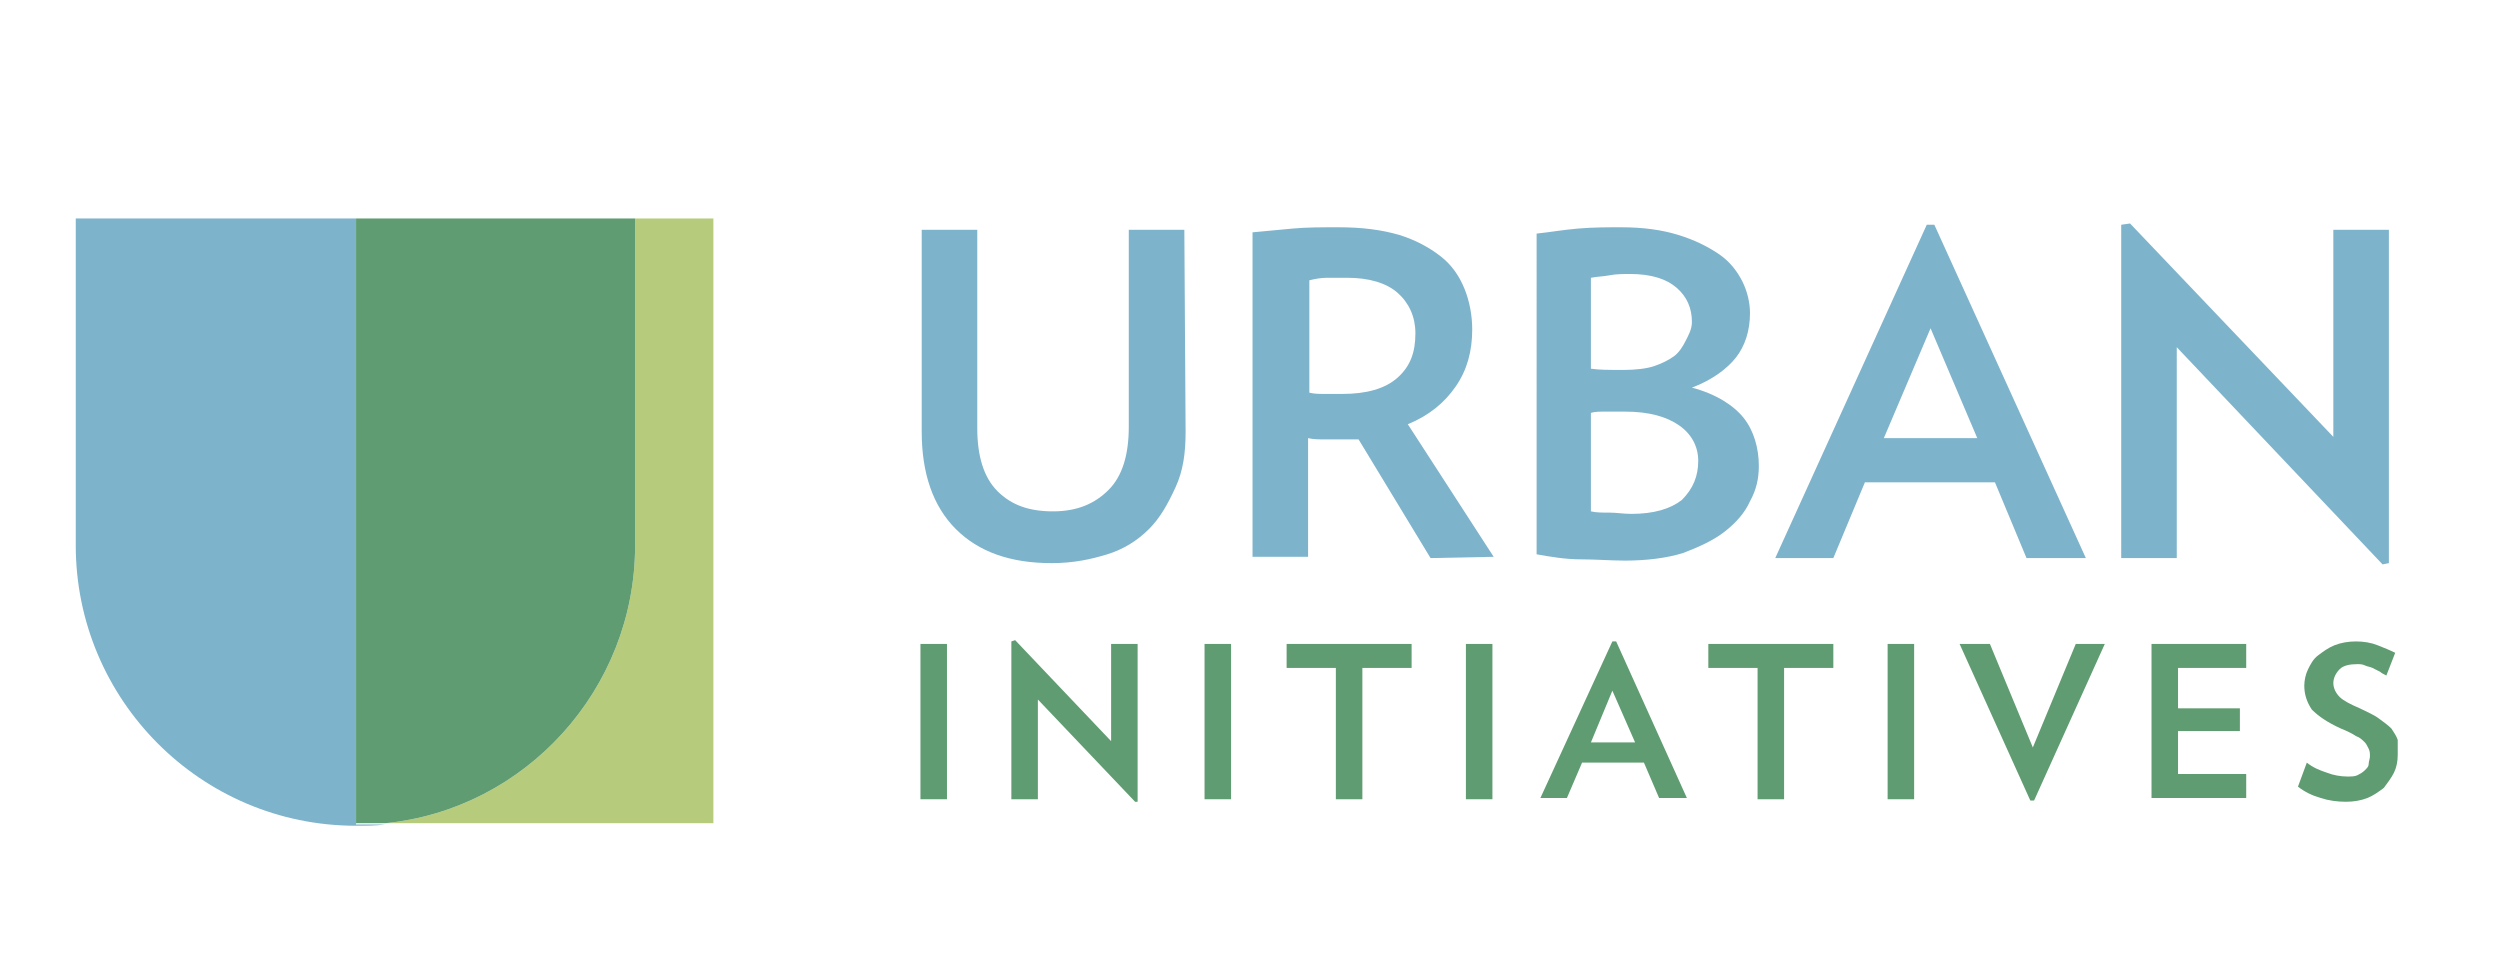
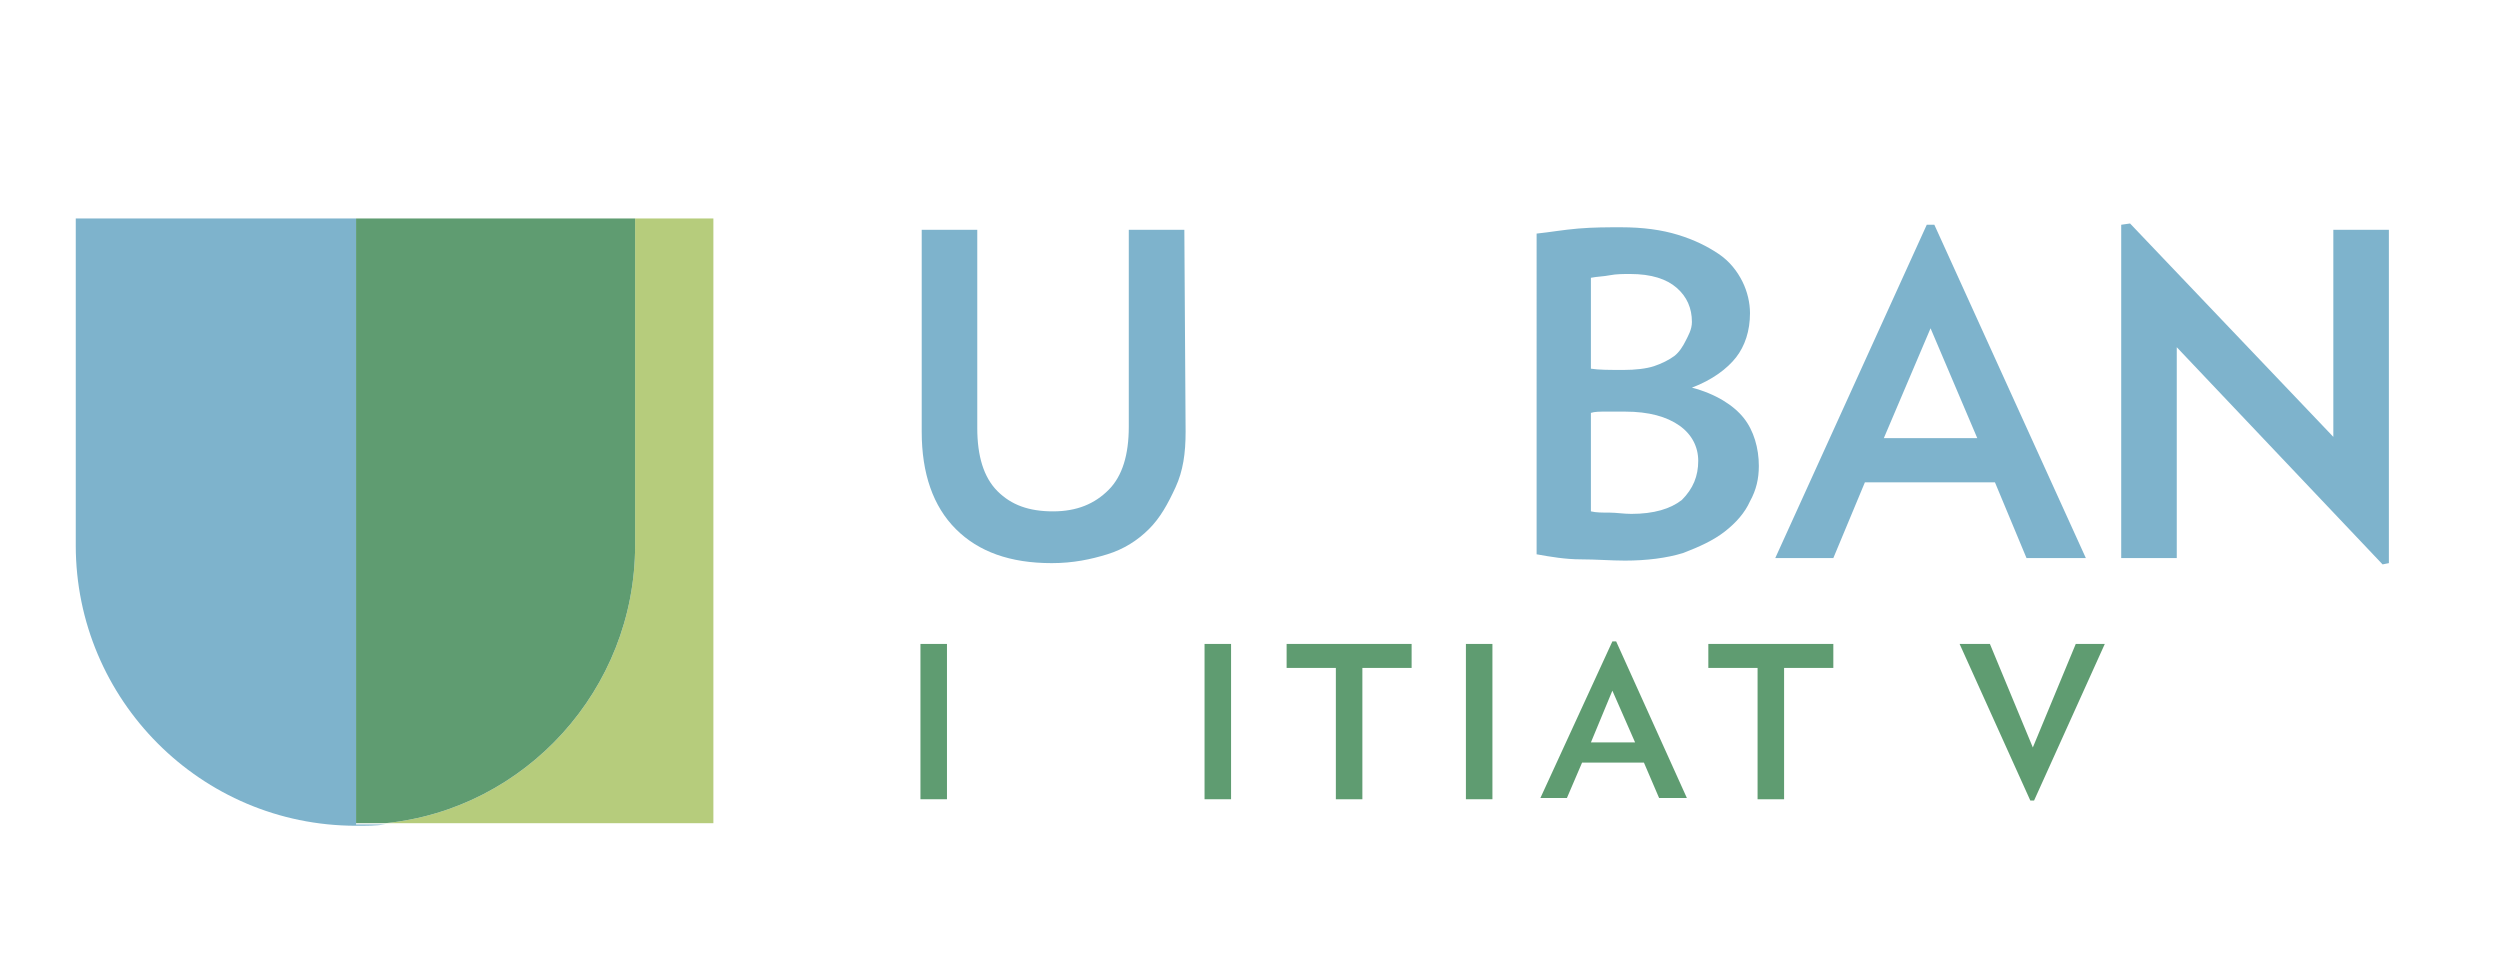
<svg xmlns="http://www.w3.org/2000/svg" version="1.1" id="Layer_1" x="0px" y="0px" viewBox="0 0 198 77" style="enable-background:new 0 0 198 77;" xml:space="preserve">
  <style type="text/css">
	.st0{fill:#7EB3CC;}
	.st1{fill:#5F9C71;}
	.st2{fill:#B6CC7C;}
</style>
  <path class="st0" d="M93.9,34.2c0,1.7-0.2,3.1-0.8,4.4S91.9,41,91,41.9c-0.9,0.9-2,1.6-3.3,2s-2.7,0.7-4.4,0.7  c-3.3,0-5.8-0.9-7.6-2.7s-2.7-4.4-2.7-7.7v-16h4.4v15.7c0,2.2,0.5,3.9,1.6,5s2.5,1.6,4.4,1.6s3.3-0.6,4.4-1.7s1.6-2.8,1.6-5V18.2  h4.4L93.9,34.2L93.9,34.2z" />
-   <path class="st0" d="M113.3,44.2l-5.7-9.4c-0.2,0-0.5,0-0.7,0h-0.7c-0.4,0-0.9,0-1.3,0c-0.4,0-0.9,0-1.3-0.1v9.4h-4.4V18.4  c1-0.1,2.1-0.2,3.2-0.3s2.3-0.1,3.6-0.1c1.9,0,3.4,0.2,4.8,0.6c1.3,0.4,2.4,1,3.3,1.7c0.9,0.7,1.5,1.6,1.9,2.6  c0.4,1,0.6,2.1,0.6,3.2c0,1.7-0.4,3.2-1.3,4.5c-0.9,1.3-2.1,2.3-3.8,3l6.8,10.5L113.3,44.2L113.3,44.2z M112.1,26.4  c0-1.3-0.5-2.4-1.4-3.2c-0.9-0.8-2.3-1.2-4-1.2c-0.5,0-1.1,0-1.6,0c-0.5,0-1,0.1-1.4,0.2v8.9c0.4,0.1,0.8,0.1,1.3,0.1  c0.4,0,0.9,0,1.3,0c1.9,0,3.4-0.4,4.4-1.3S112.1,27.9,112.1,26.4L112.1,26.4z" />
  <path class="st0" d="M139.3,36.9c0,1-0.2,1.9-0.7,2.8c-0.4,0.9-1.1,1.7-2,2.4s-2,1.2-3.3,1.7c-1.3,0.4-2.9,0.6-4.6,0.6  c-1.1,0-2.3-0.1-3.5-0.1s-2.4-0.2-3.5-0.4V18.5c1-0.1,2.1-0.3,3.3-0.4c1.2-0.1,2.3-0.1,3.4-0.1c1.7,0,3.2,0.2,4.5,0.6  s2.3,0.9,3.2,1.5s1.5,1.4,1.9,2.2s0.6,1.7,0.6,2.5c0,1.4-0.4,2.6-1.1,3.5s-1.9,1.8-3.5,2.4c1.9,0.5,3.3,1.4,4.1,2.4  S139.3,35.5,139.3,36.9L139.3,36.9z M134,25.5c0-1.1-0.4-2-1.2-2.7c-0.8-0.7-2-1.1-3.7-1.1c-0.5,0-1.1,0-1.6,0.1s-1,0.1-1.5,0.2v7.2  c0.6,0.1,1.5,0.1,2.6,0.1c0.9,0,1.8-0.1,2.4-0.3s1.2-0.5,1.6-0.8c0.4-0.3,0.7-0.8,0.9-1.2S134,26.1,134,25.5L134,25.5z M134.5,36.5  c0-1.1-0.5-2.1-1.5-2.8s-2.4-1.1-4.3-1.1c-0.5,0-1,0-1.5,0c-0.5,0-0.9,0-1.2,0.1v7.8c0.4,0.1,0.9,0.1,1.5,0.1c0.5,0,1.1,0.1,1.7,0.1  c1.8,0,3.1-0.4,4-1.1C134.1,38.7,134.5,37.7,134.5,36.5L134.5,36.5z" />
  <path class="st0" d="M160.5,44.2l-2.5-6h-10.3l-2.5,6h-4.6l12-26.4h0.6l12,26.4H160.5z M152.9,26l-3.7,8.7h7.4L152.9,26z" />
  <path class="st0" d="M188.7,44.7l-16.3-17.2v16.7h-4.4V17.8l0.7-0.1l16.1,16.9V18.2h4.4v26.4L188.7,44.7L188.7,44.7z" />
  <path class="st1" d="M72.9,63.2V51H75v12.3H72.9z" />
-   <path class="st1" d="M89.9,63.5l-7.7-8.1v7.9h-2.1V50.8l0.3-0.1l7.6,8V51h2.1v12.5L89.9,63.5L89.9,63.5z" />
  <path class="st1" d="M95.4,63.2V51h2.1v12.3H95.4z" />
  <path class="st1" d="M107.9,52.9v10.4h-2.1V52.9h-3.9V51h9.9v1.9H107.9L107.9,52.9z" />
  <path class="st1" d="M116.1,63.2V51h2.1v12.3H116.1z" />
  <path class="st1" d="M131.4,63.2l-1.2-2.8h-4.9l-1.2,2.8H122l5.7-12.4h0.3l5.6,12.4H131.4L131.4,63.2z M127.7,54.7l-1.7,4.1h3.5  L127.7,54.7L127.7,54.7z" />
  <path class="st1" d="M141.3,52.9v10.4h-2.1V52.9h-3.9V51h9.9v1.9H141.3L141.3,52.9z" />
-   <path class="st1" d="M149.5,63.2V51h2.1v12.3H149.5z" />
  <path class="st1" d="M161.1,63.4h-0.3L155.2,51h2.4l3.4,8.2l3.4-8.2h2.3L161.1,63.4z" />
-   <path class="st1" d="M170.4,63.2V51h7.5v1.9h-5.4v3.2h4.9v1.8h-4.9v3.4h5.4v1.9L170.4,63.2L170.4,63.2z" />
-   <path class="st1" d="M189.9,59.8c0,0.5-0.1,1-0.3,1.4c-0.2,0.4-0.5,0.8-0.8,1.2c-0.4,0.3-0.8,0.6-1.3,0.8s-1.1,0.3-1.7,0.3  c-0.7,0-1.4-0.1-2-0.3c-0.7-0.2-1.3-0.5-1.8-0.9l0.7-1.9c0.5,0.4,1,0.6,1.6,0.8c0.5,0.2,1.1,0.3,1.6,0.3c0.3,0,0.6,0,0.8-0.1  c0.2-0.1,0.4-0.2,0.6-0.4s0.3-0.3,0.3-0.5s0.1-0.4,0.1-0.6s0-0.4-0.1-0.6c-0.1-0.2-0.2-0.4-0.3-0.5c-0.2-0.2-0.4-0.4-0.7-0.5  c-0.3-0.2-0.7-0.4-1.2-0.6c-1.1-0.5-1.8-1-2.3-1.5c-0.4-0.6-0.6-1.2-0.6-1.9c0-0.4,0.1-0.9,0.3-1.3c0.2-0.4,0.4-0.8,0.8-1.1  s0.8-0.6,1.3-0.8c0.5-0.2,1.1-0.3,1.7-0.3c0.6,0,1.2,0.1,1.7,0.3c0.5,0.2,1,0.4,1.4,0.6l-0.7,1.8c-0.2-0.1-0.4-0.2-0.5-0.3  c-0.2-0.1-0.4-0.2-0.6-0.3s-0.4-0.1-0.6-0.2c-0.2-0.1-0.4-0.1-0.6-0.1c-0.6,0-1.1,0.1-1.4,0.4c-0.3,0.3-0.5,0.7-0.5,1.1  s0.2,0.8,0.5,1.1c0.3,0.3,0.9,0.6,1.6,0.9c0.6,0.3,1.1,0.5,1.5,0.8s0.7,0.5,1,0.8c0.2,0.3,0.4,0.6,0.5,0.9  C189.9,59,189.9,59.4,189.9,59.8L189.9,59.8z" />
  <path class="st0" d="M28.2,17.3H6v25.9c0,12.2,9.9,22.2,22.2,22.2c0.8,0,1.6,0,2.3-0.1h-2.3V17.3z" />
  <path class="st2" d="M56.5,17.3h-6.2v25.9c0,11.4-8.7,20.9-19.8,22h26V17.3z" />
  <path class="st1" d="M50.3,43.2V17.3H28.2v47.9h2.3C41.6,64.1,50.3,54.6,50.3,43.2L50.3,43.2z" />
</svg>